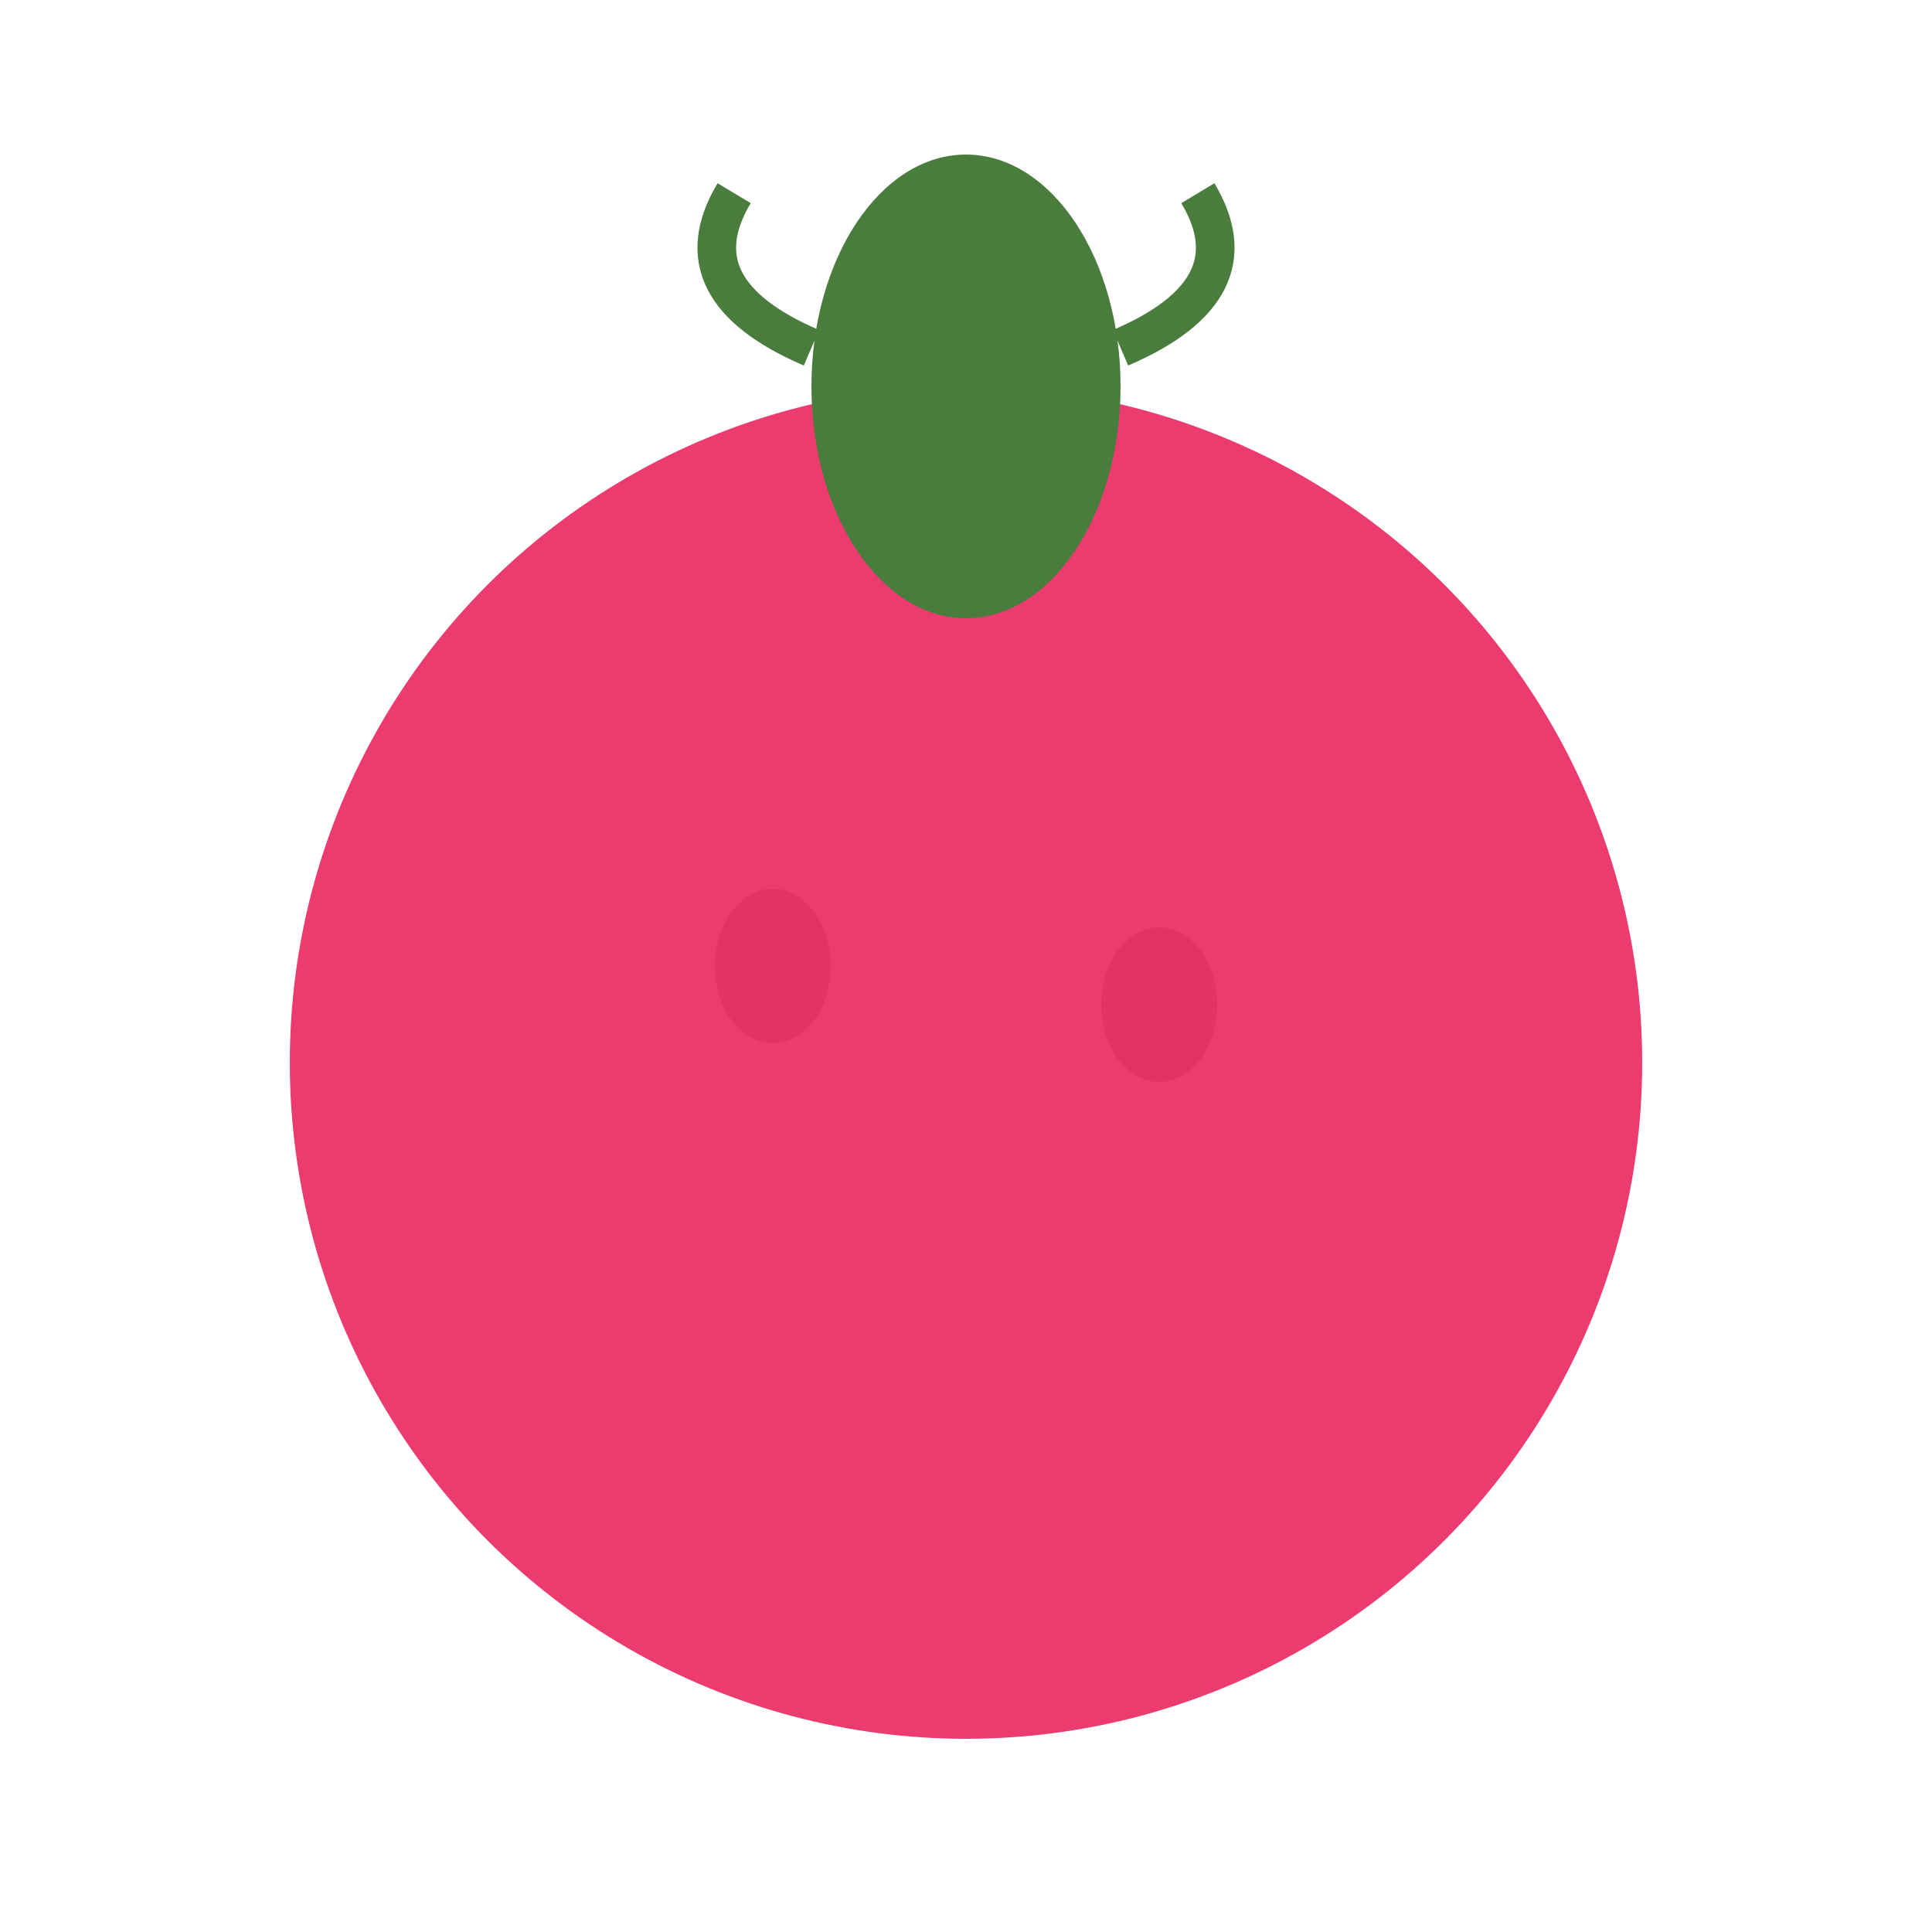
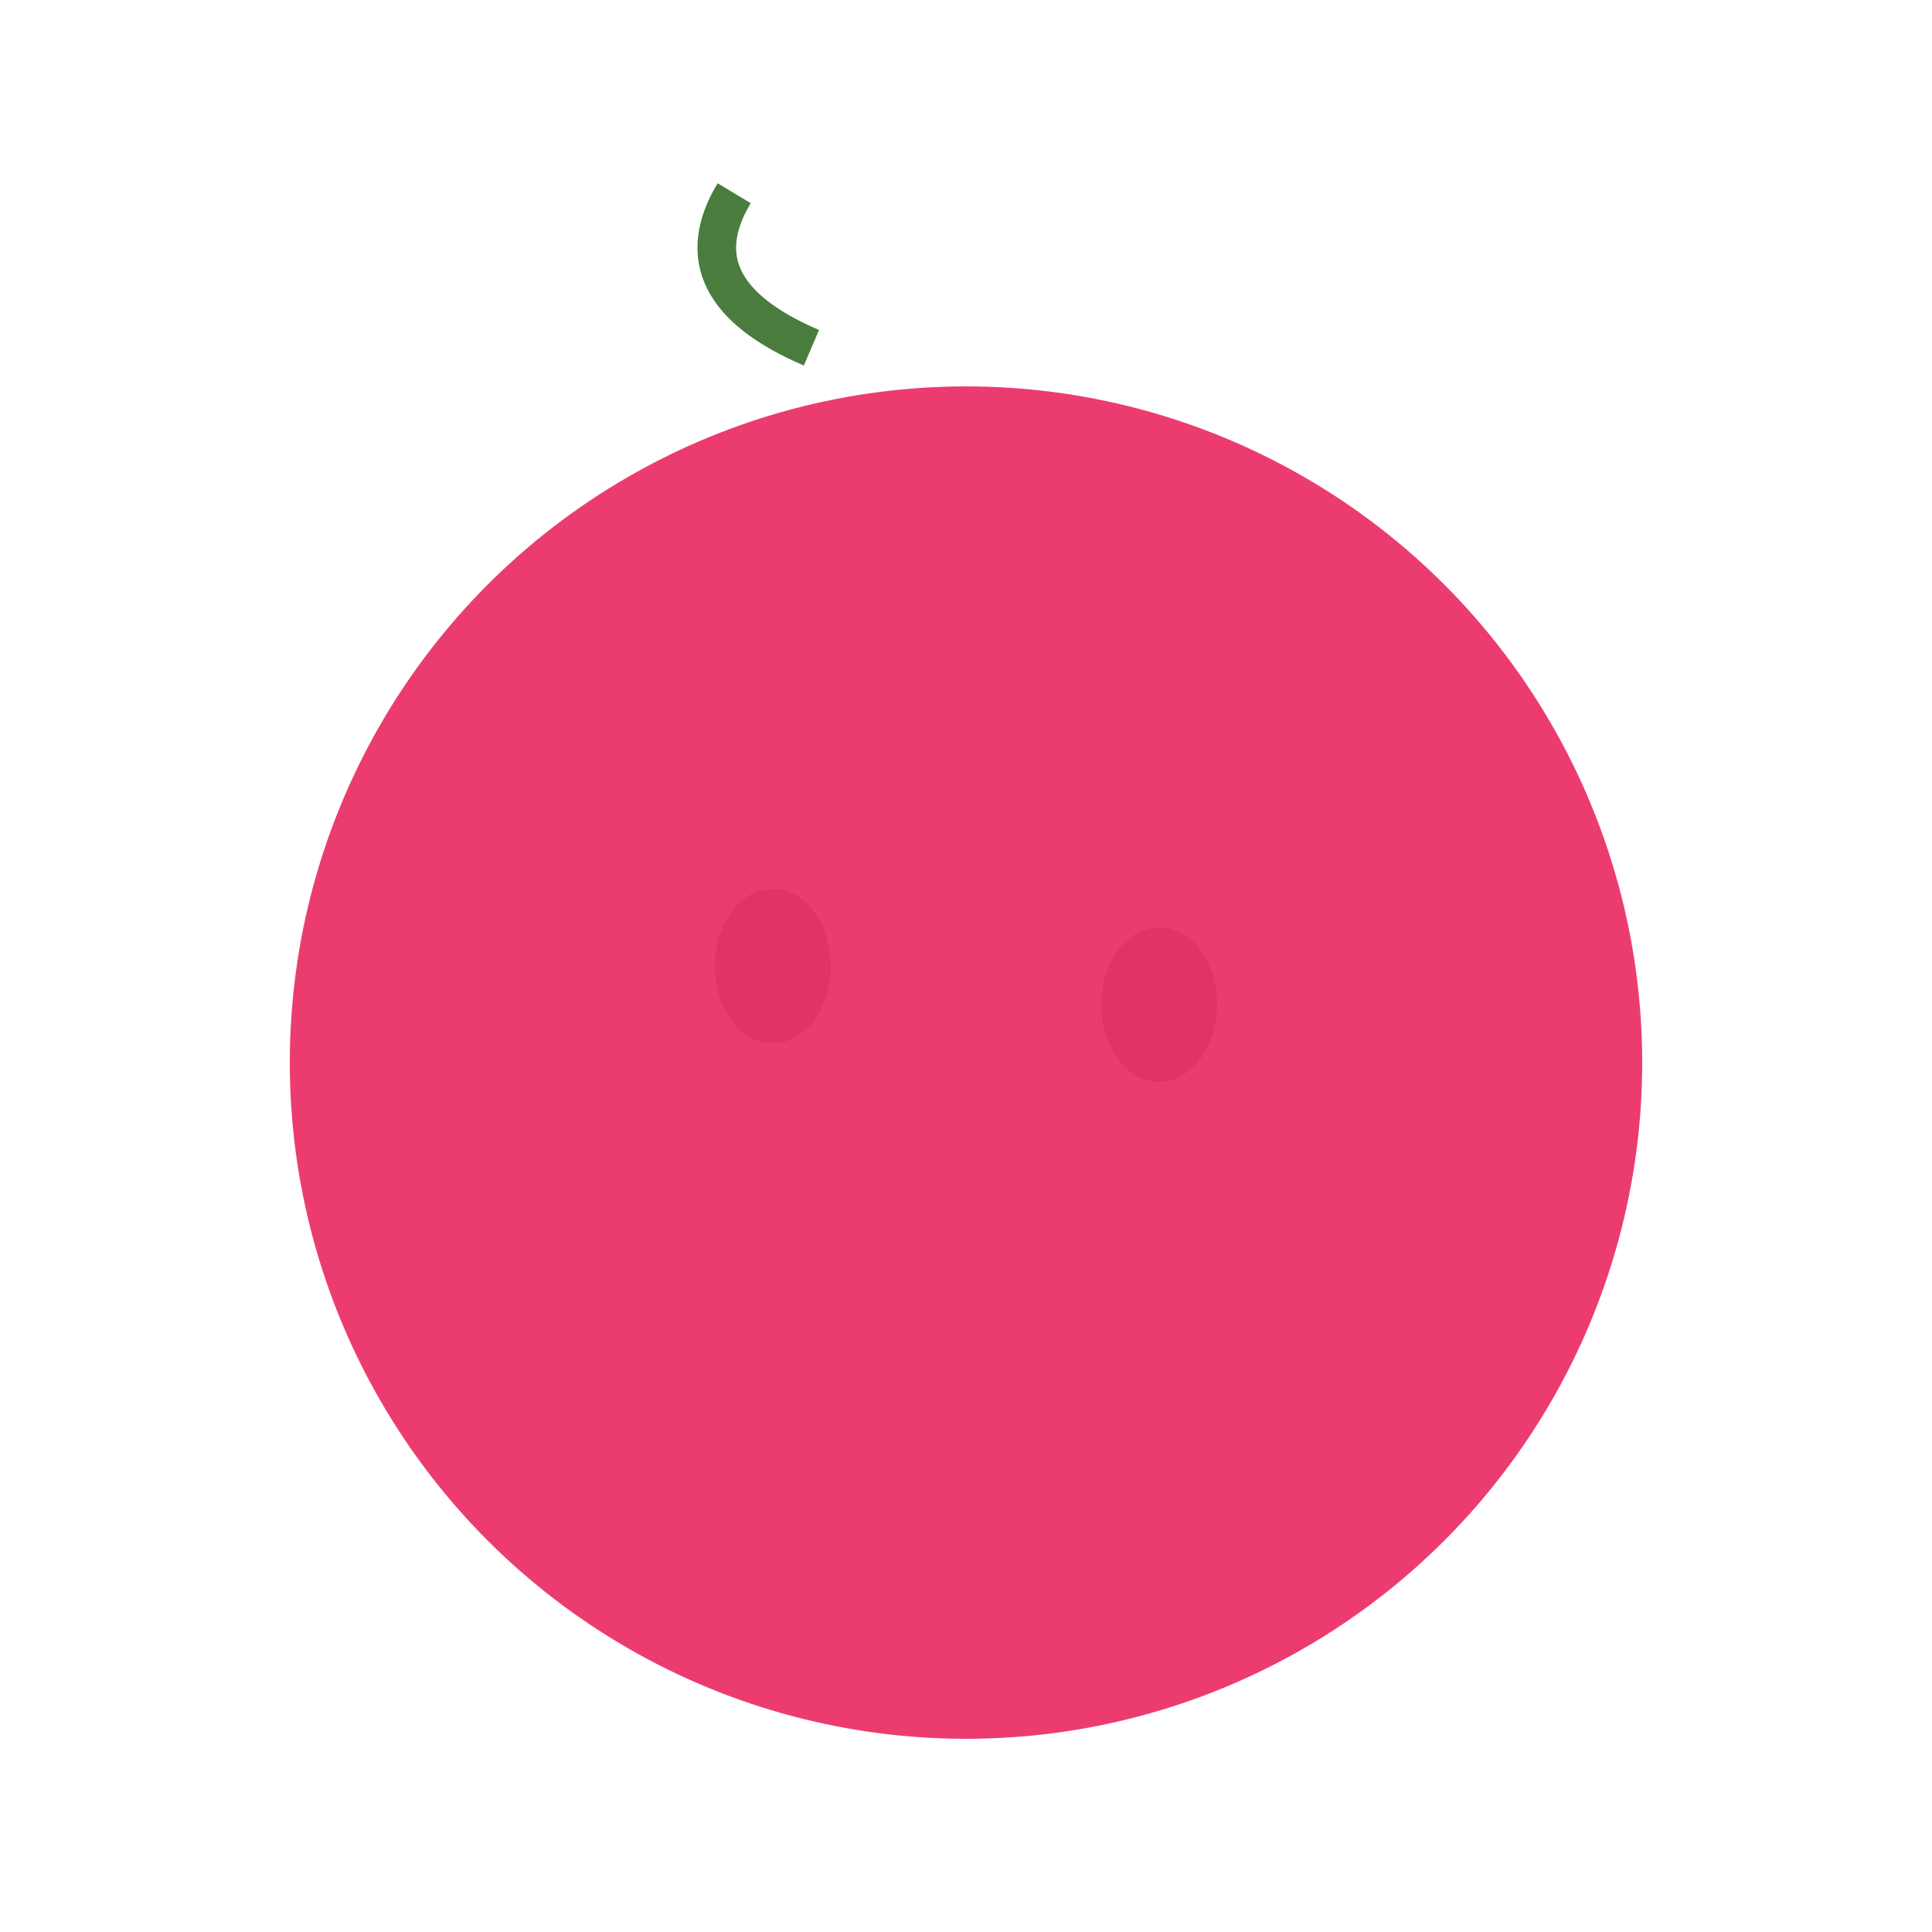
<svg xmlns="http://www.w3.org/2000/svg" viewBox="0 0 100 100">
  <circle cx="50" cy="55" r="35" fill="#ec3c6f" />
-   <ellipse cx="50" cy="20" rx="8" ry="12" fill="#4a7c3e" />
  <path d="M 42 18 Q 35 15, 38 10" fill="none" stroke="#4a7c3e" stroke-width="2" />
-   <path d="M 58 18 Q 65 15, 62 10" fill="none" stroke="#4a7c3e" stroke-width="2" />
  <ellipse cx="40" cy="50" rx="3" ry="4" fill="#d62d5c" opacity="0.5" />
  <ellipse cx="60" cy="52" rx="3" ry="4" fill="#d62d5c" opacity="0.5" />
</svg>